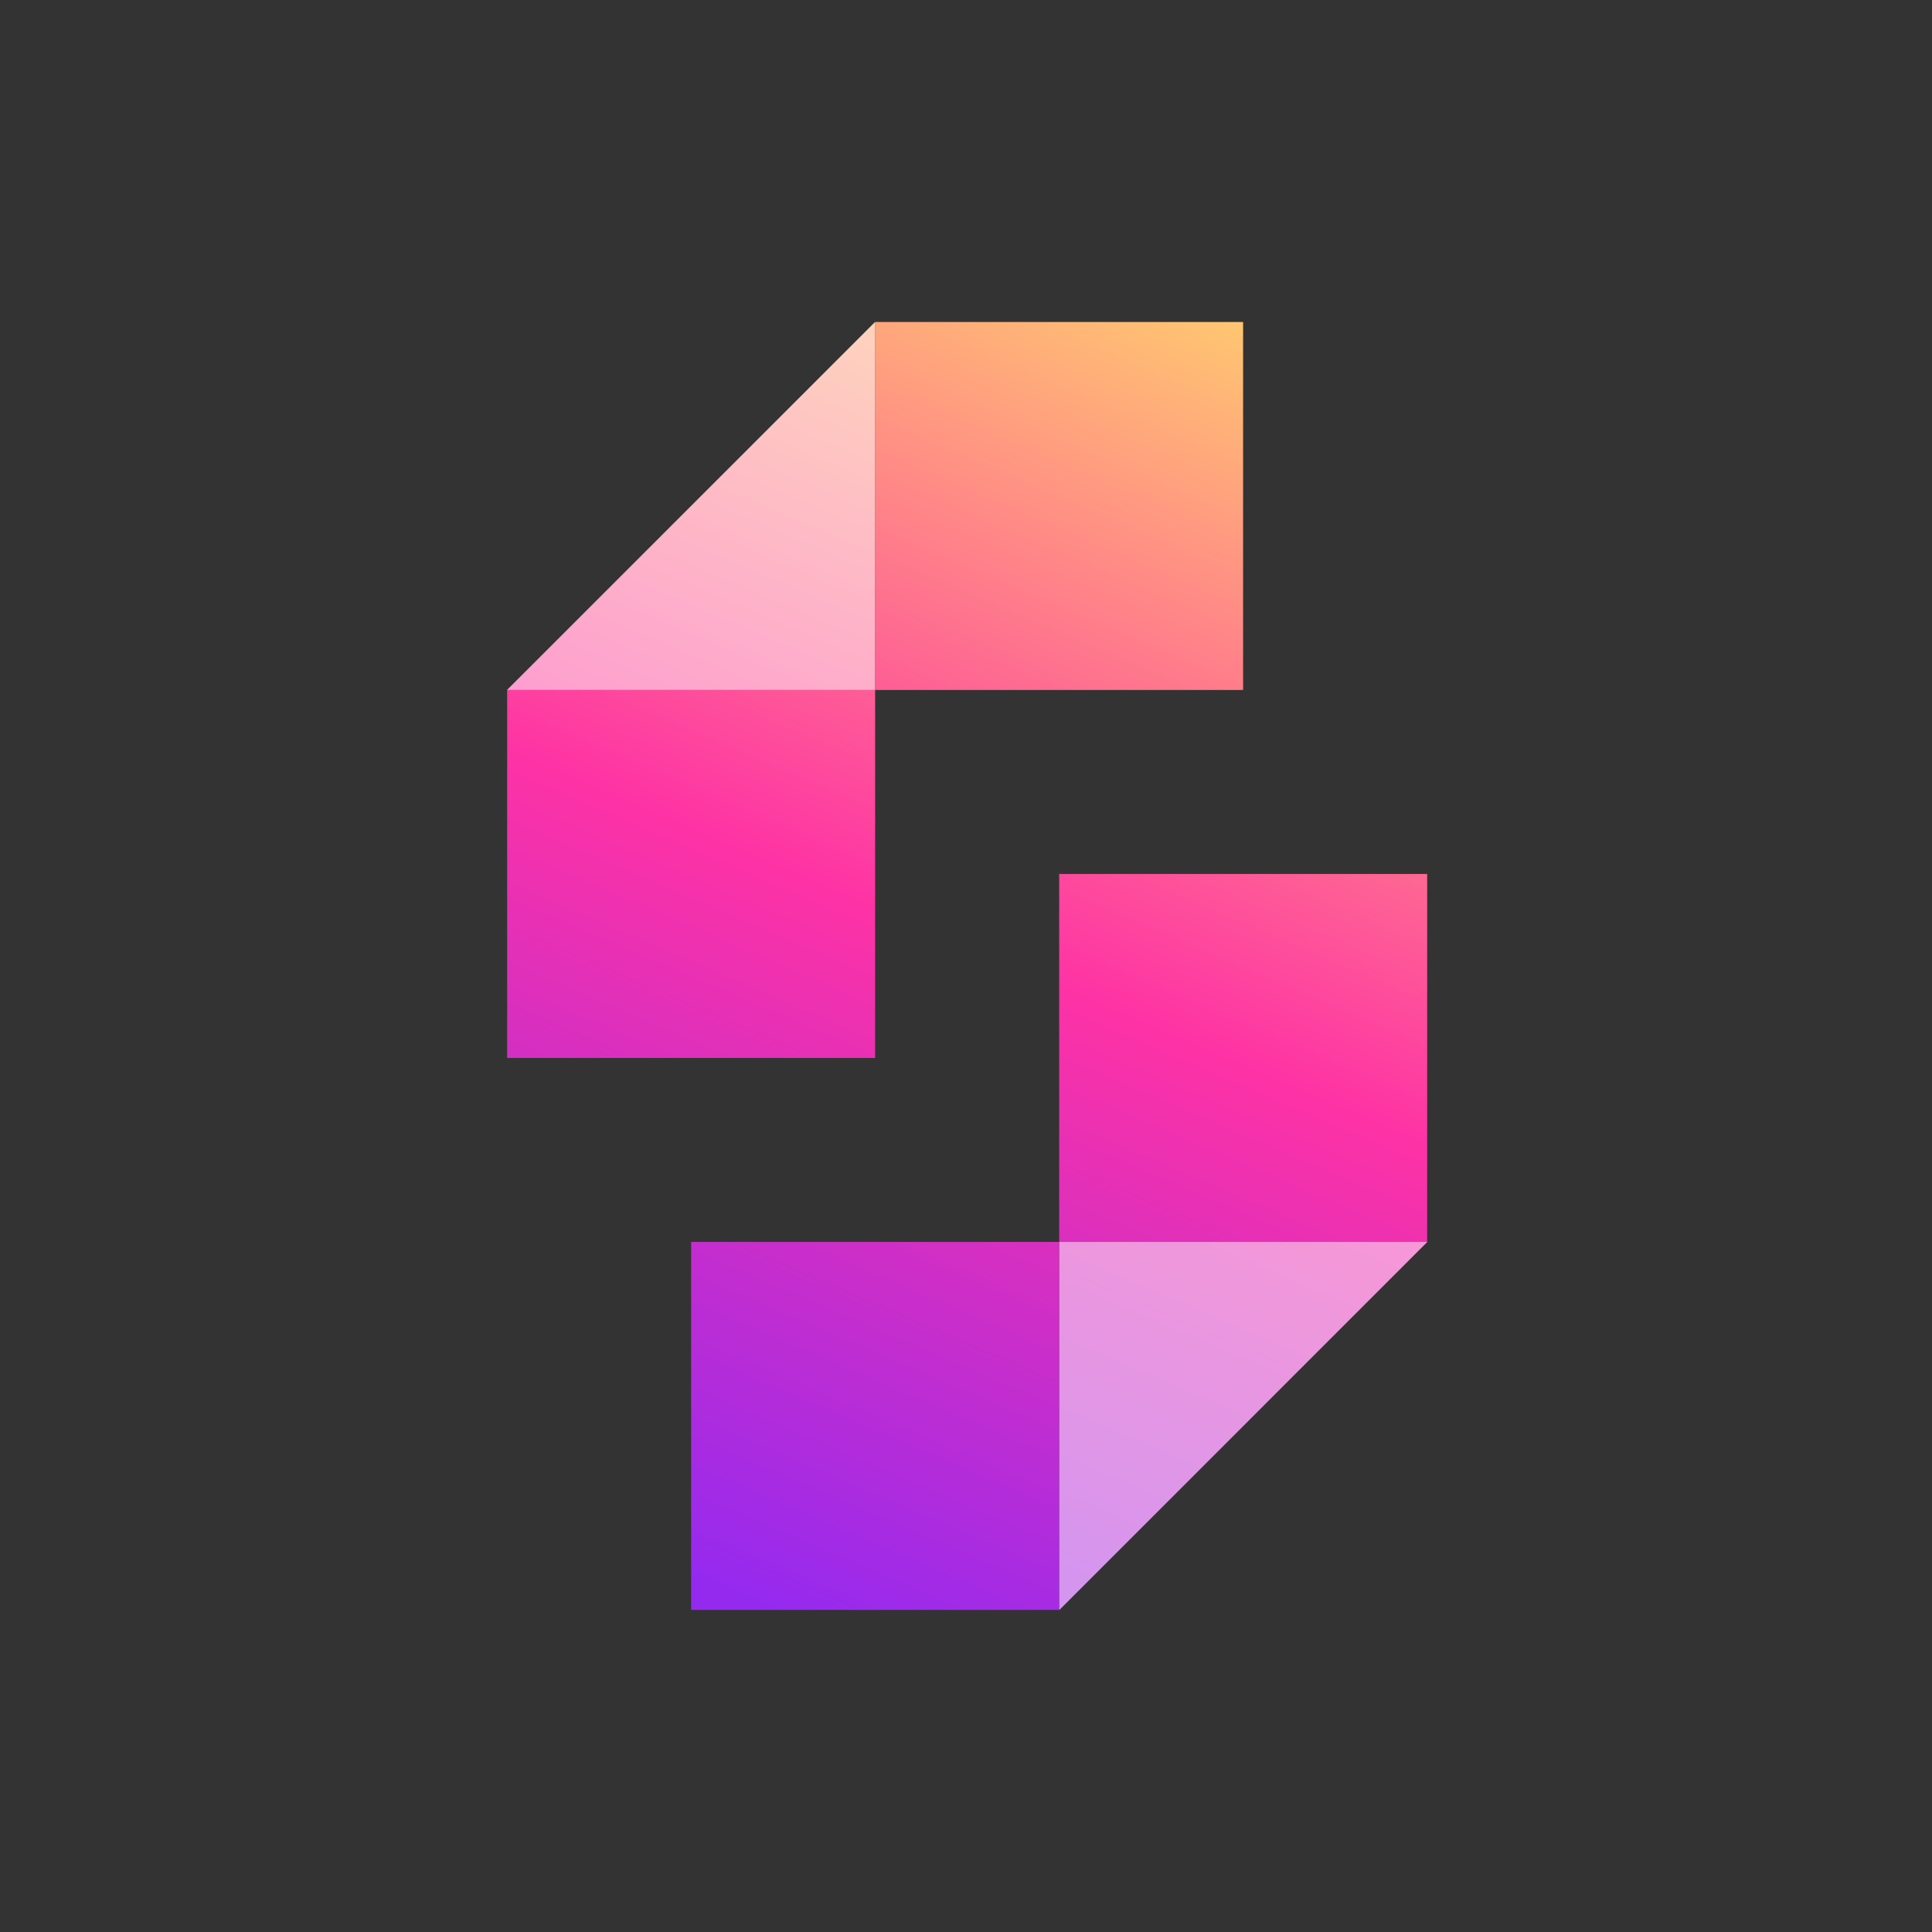
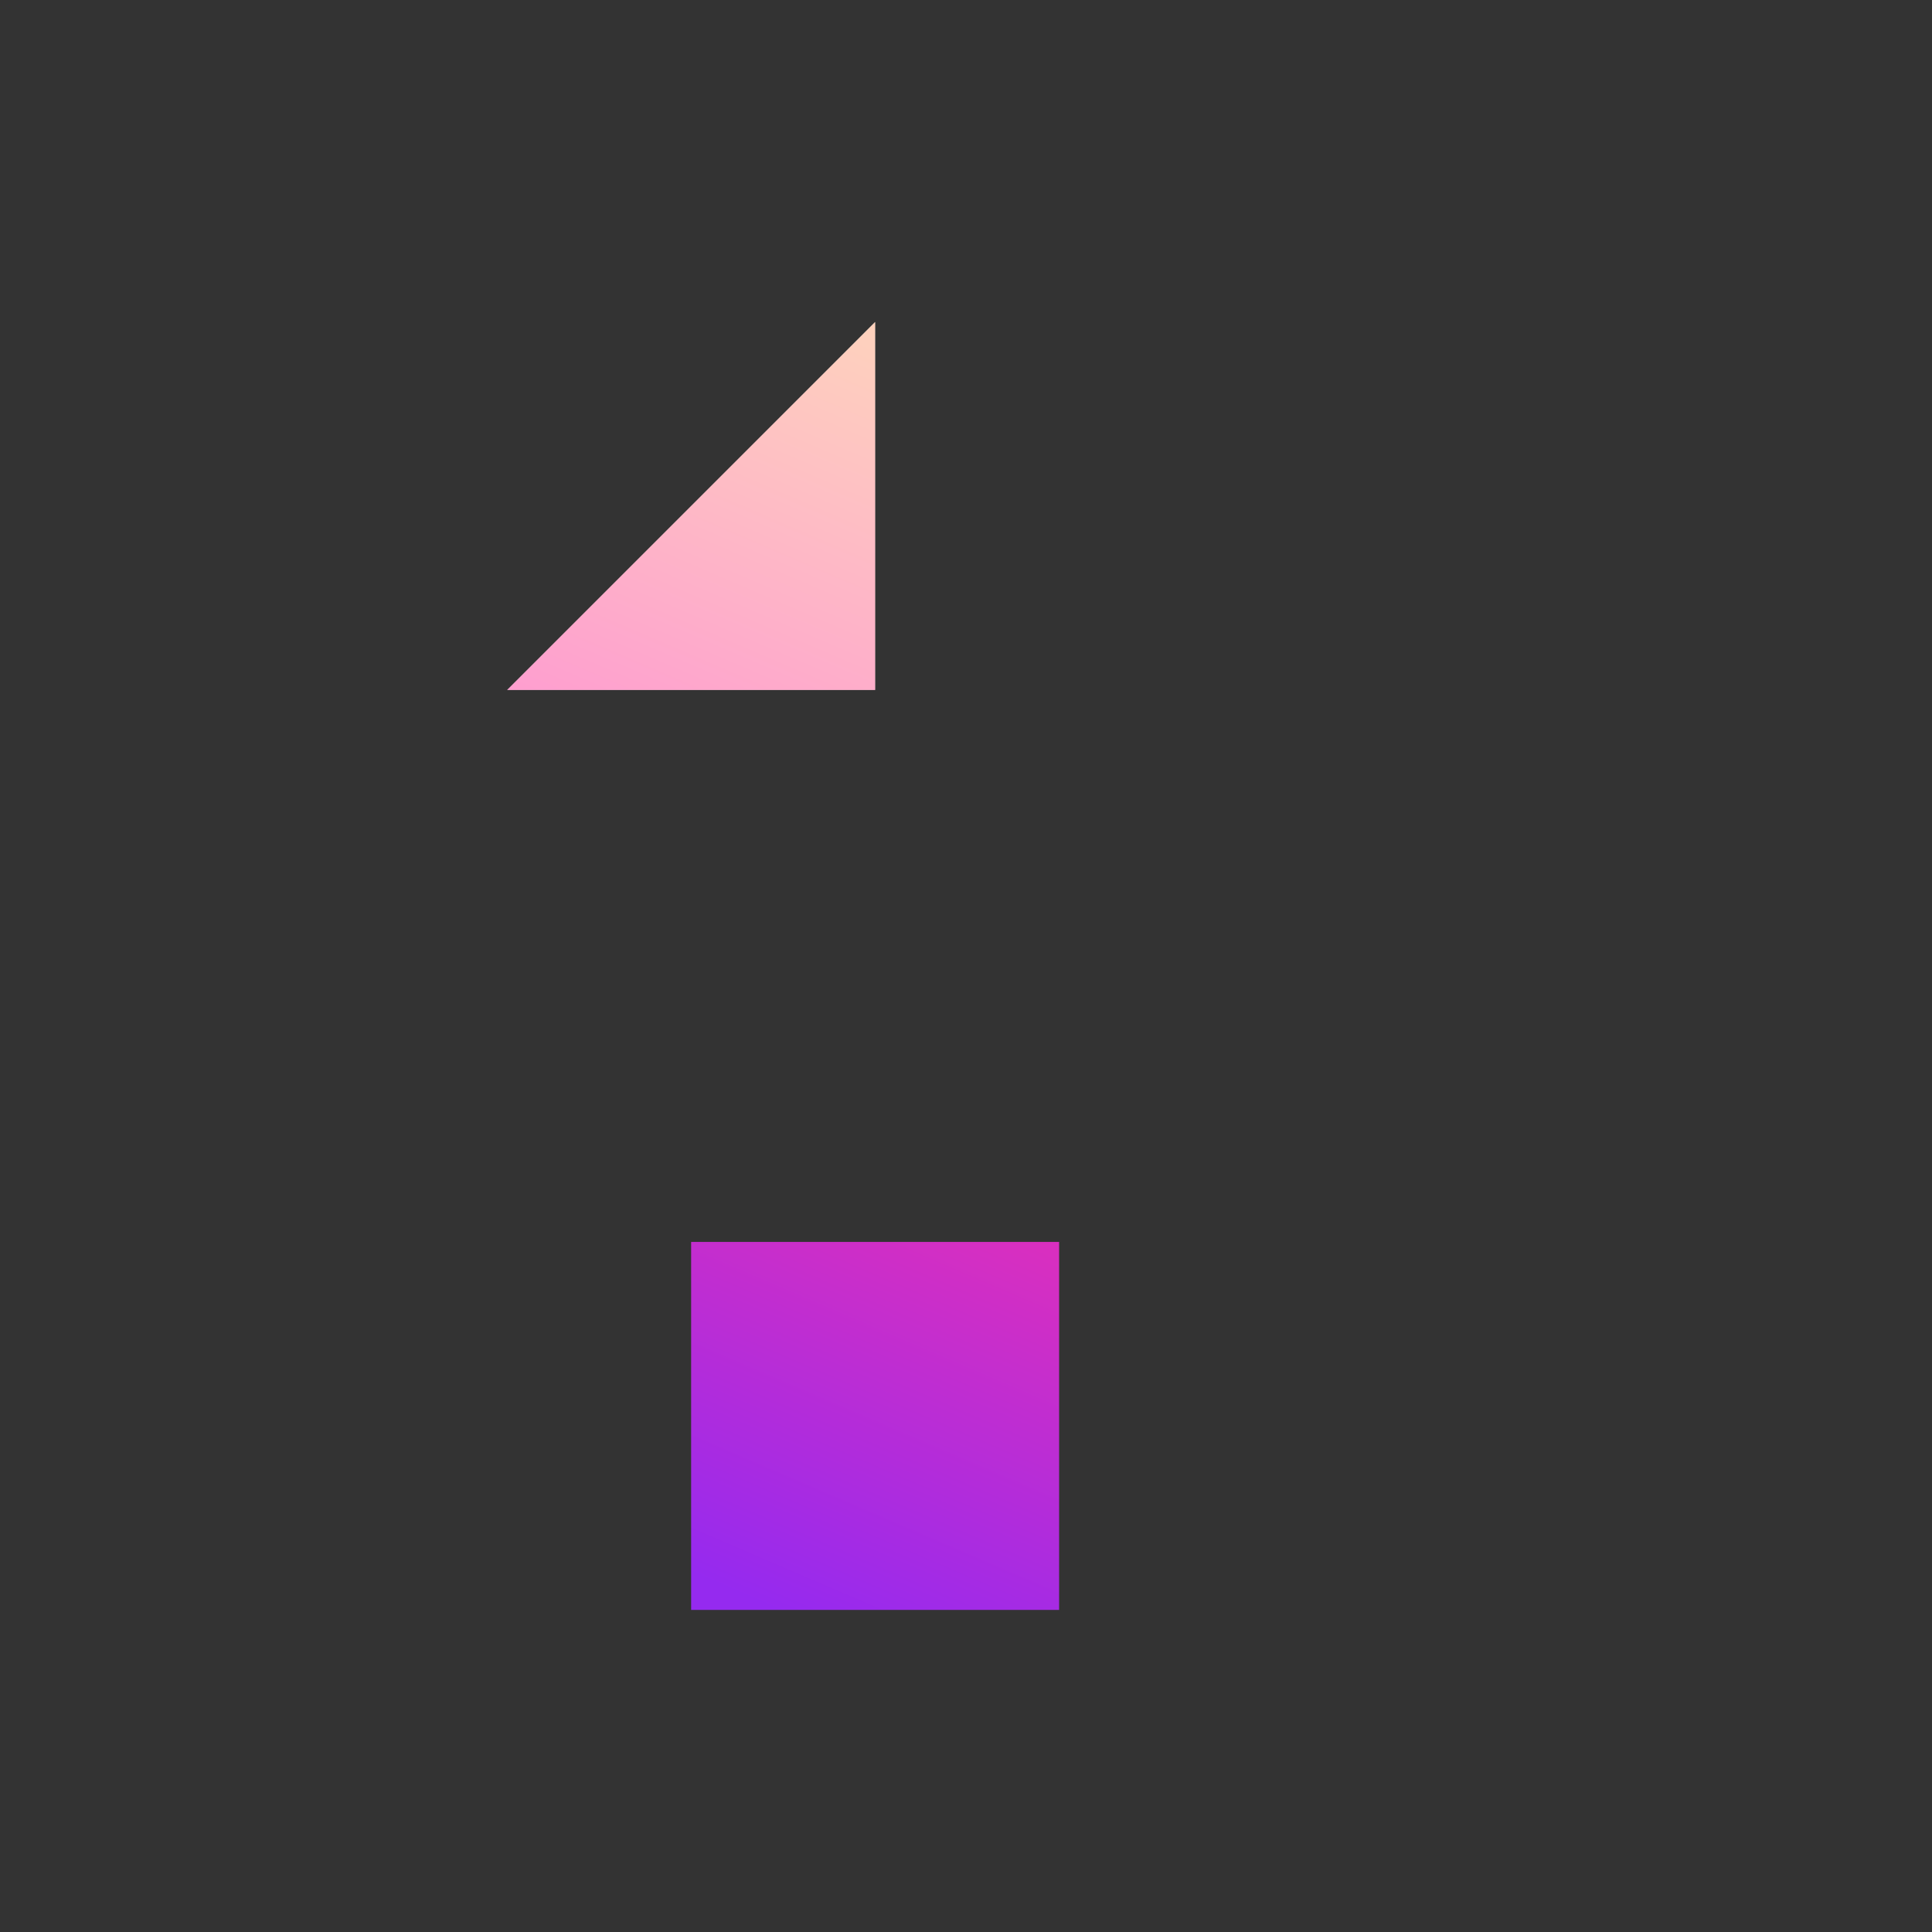
<svg xmlns="http://www.w3.org/2000/svg" xmlns:xlink="http://www.w3.org/1999/xlink" id="a" viewBox="0 0 216 216">
  <rect x="0" y="0" width="216" height="216" fill="#333333" stroke="none" />
  <defs>
    <style>.h{fill:#fff;}.i{fill:url(#c);}.j{fill:url(#e);}.j,.k{opacity:.5;}.k{fill:url(#b);}.l{fill:url(#f);}.m{fill:url(#g);}.n{fill:url(#d);}</style>
    <linearGradient id="b" x1="176.2" y1="52.17" x2="115.93" y2="192.56" gradientTransform="matrix(1, 0, 0, 1, 0, 0)" gradientUnits="userSpaceOnUse">
      <stop offset="0" stop-color="#ffc671" />
      <stop offset=".5" stop-color="#fe32a5" />
      <stop offset="1" stop-color="#952aef" />
    </linearGradient>
    <linearGradient id="c" x1="148.92" y1="40.46" x2="88.65" y2="180.85" xlink:href="#b" />
    <linearGradient id="d" x1="168.75" y1="48.97" x2="108.47" y2="189.36" xlink:href="#b" />
    <linearGradient id="e" x1="101.72" y1="20.19" x2="41.45" y2="160.58" xlink:href="#b" />
    <linearGradient id="f" x1="109.18" y1="23.4" x2="48.9" y2="163.78" xlink:href="#b" />
    <linearGradient id="g" x1="129" y1="31.91" x2="68.73" y2="172.3" xlink:href="#b" />
  </defs>
  <g>
-     <polygon class="h" points="118.42 180 159.56 138.85 118.42 138.85 118.42 180" />
-     <polygon class="k" points="118.42 180 159.56 138.85 118.42 138.85 118.42 180" />
    <g>
      <rect class="i" x="77.27" y="138.85" width="41.14" height="41.14" />
-       <rect class="n" x="118.42" y="97.71" width="41.14" height="41.14" />
    </g>
  </g>
  <g>
    <polygon class="h" points="56.7 77.14 97.84 77.14 97.84 36 56.7 77.14" />
    <polygon class="j" points="56.7 77.14 97.84 77.14 97.84 36 56.7 77.14" />
    <g>
-       <rect class="l" x="56.7" y="77.14" width="41.14" height="41.14" />
-       <rect class="m" x="97.84" y="36" width="41.14" height="41.14" />
-     </g>
+       </g>
  </g>
</svg>